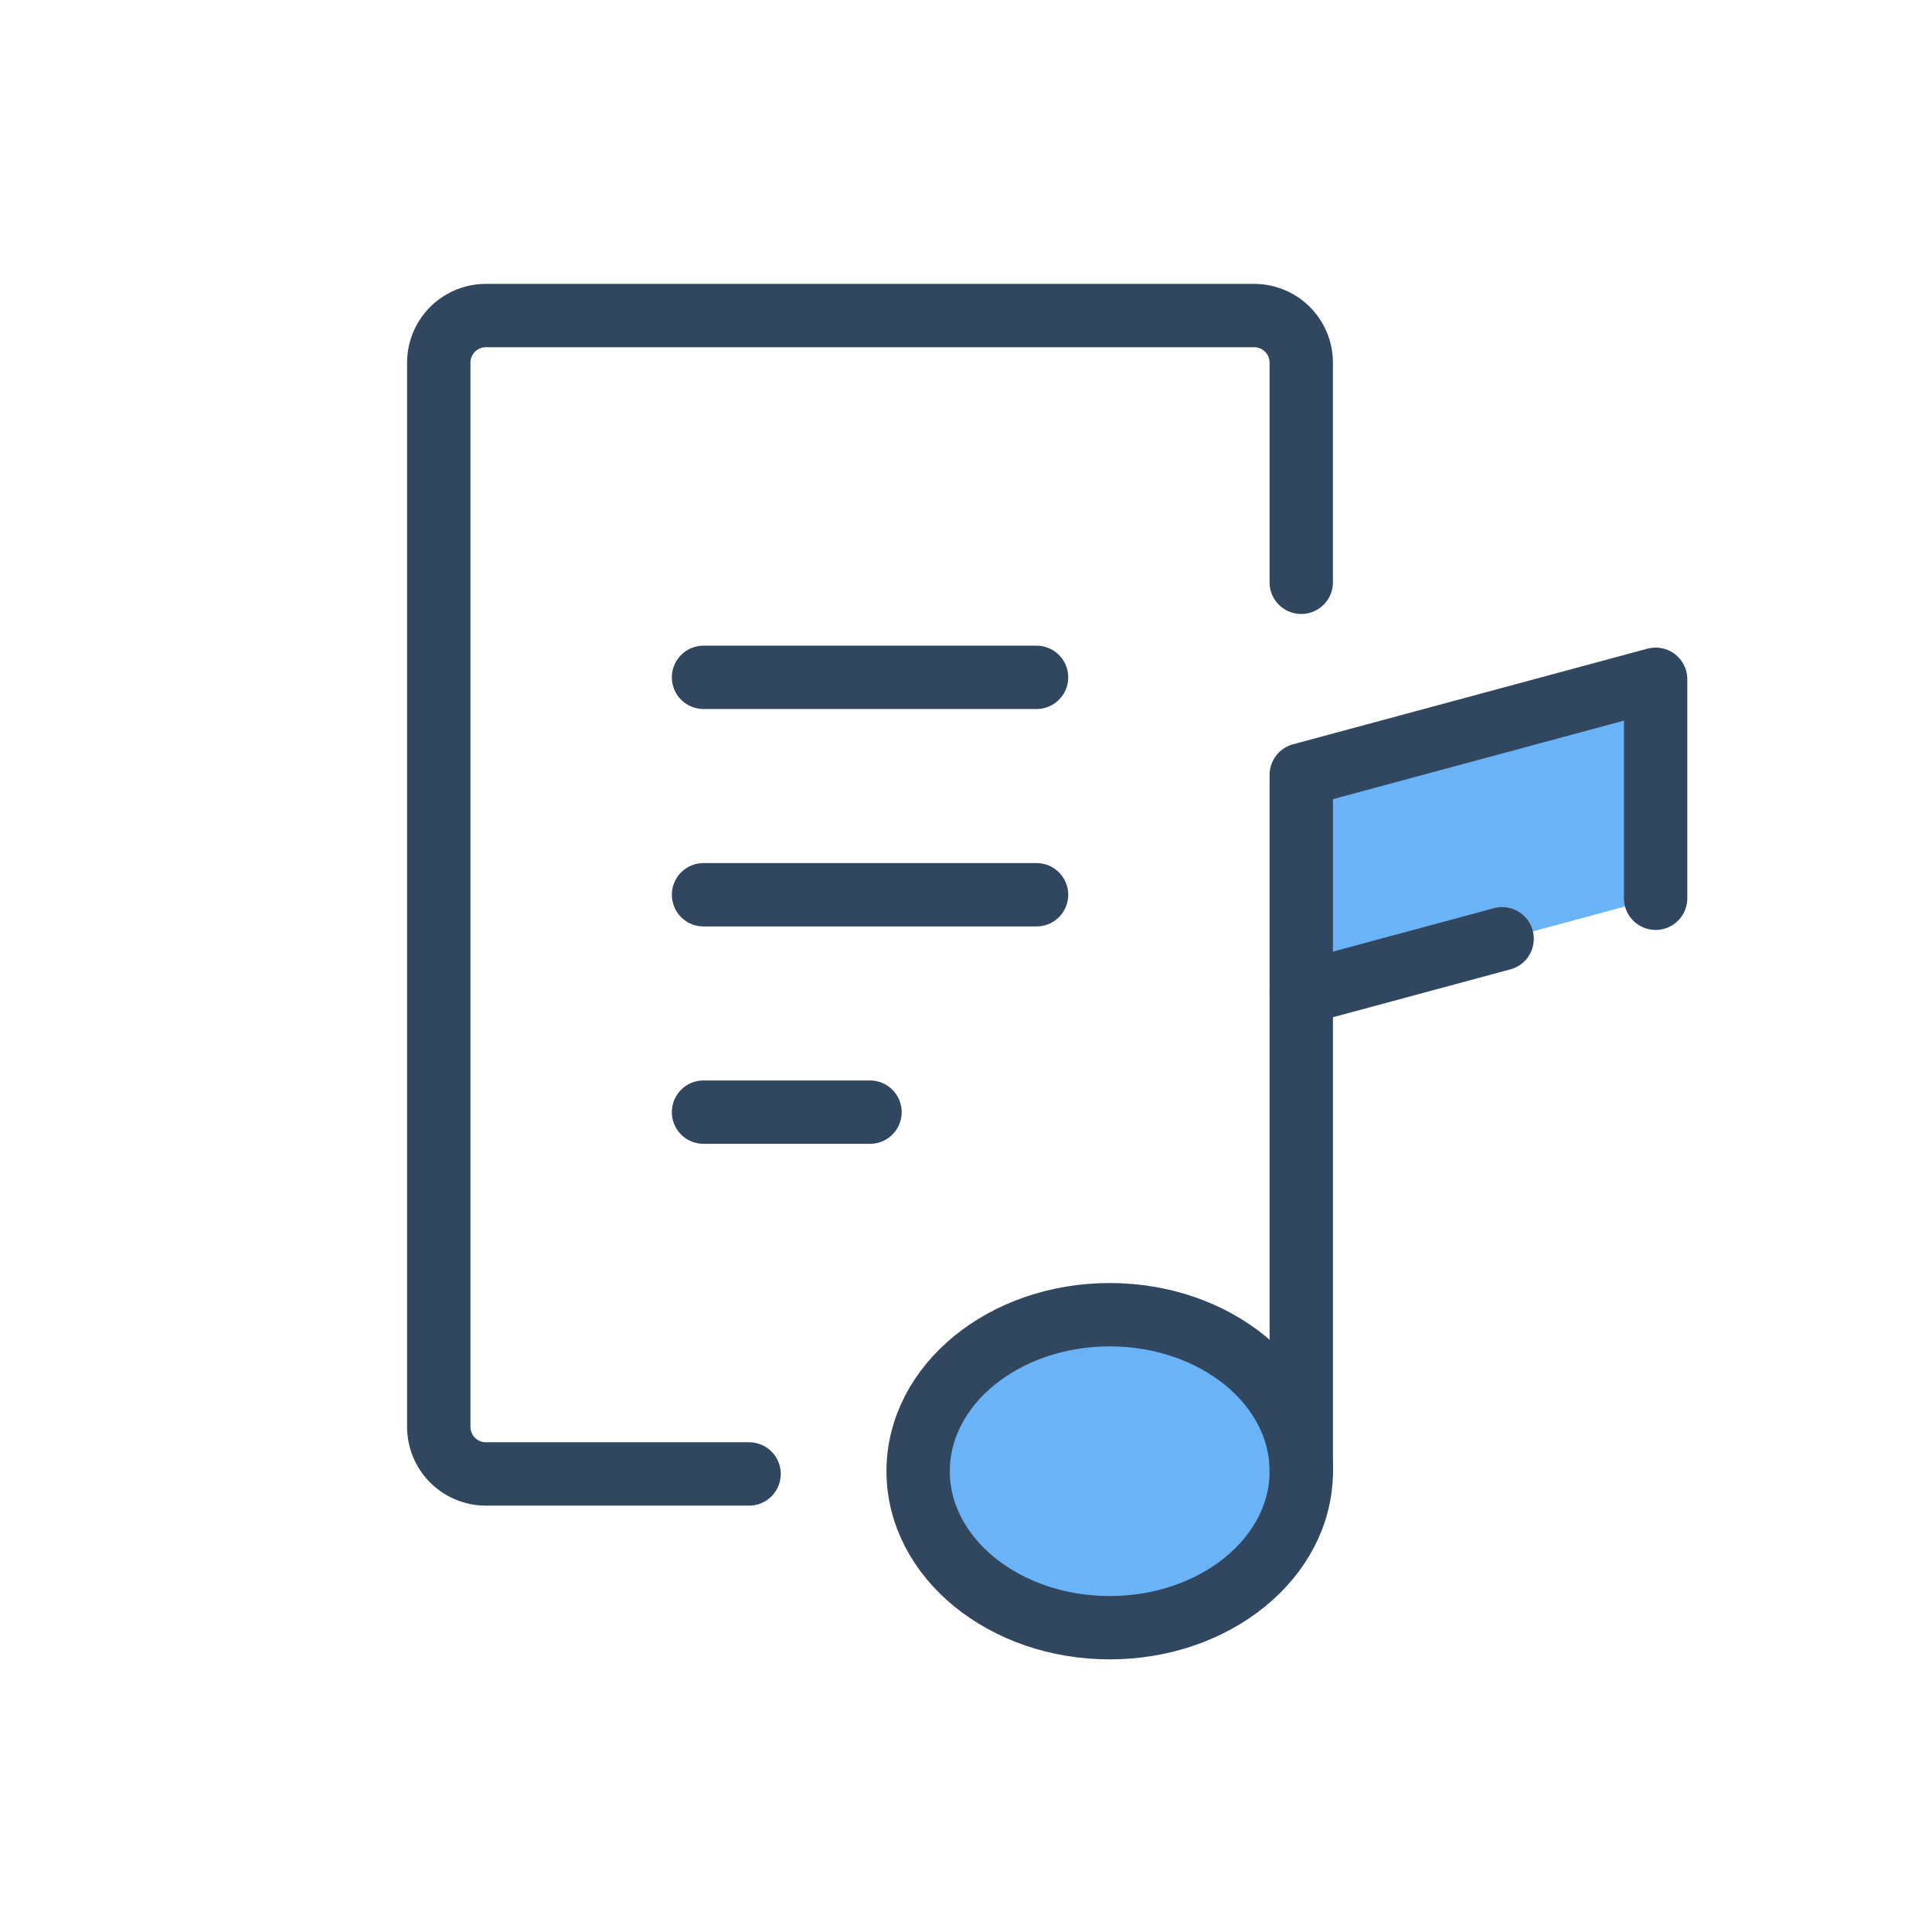
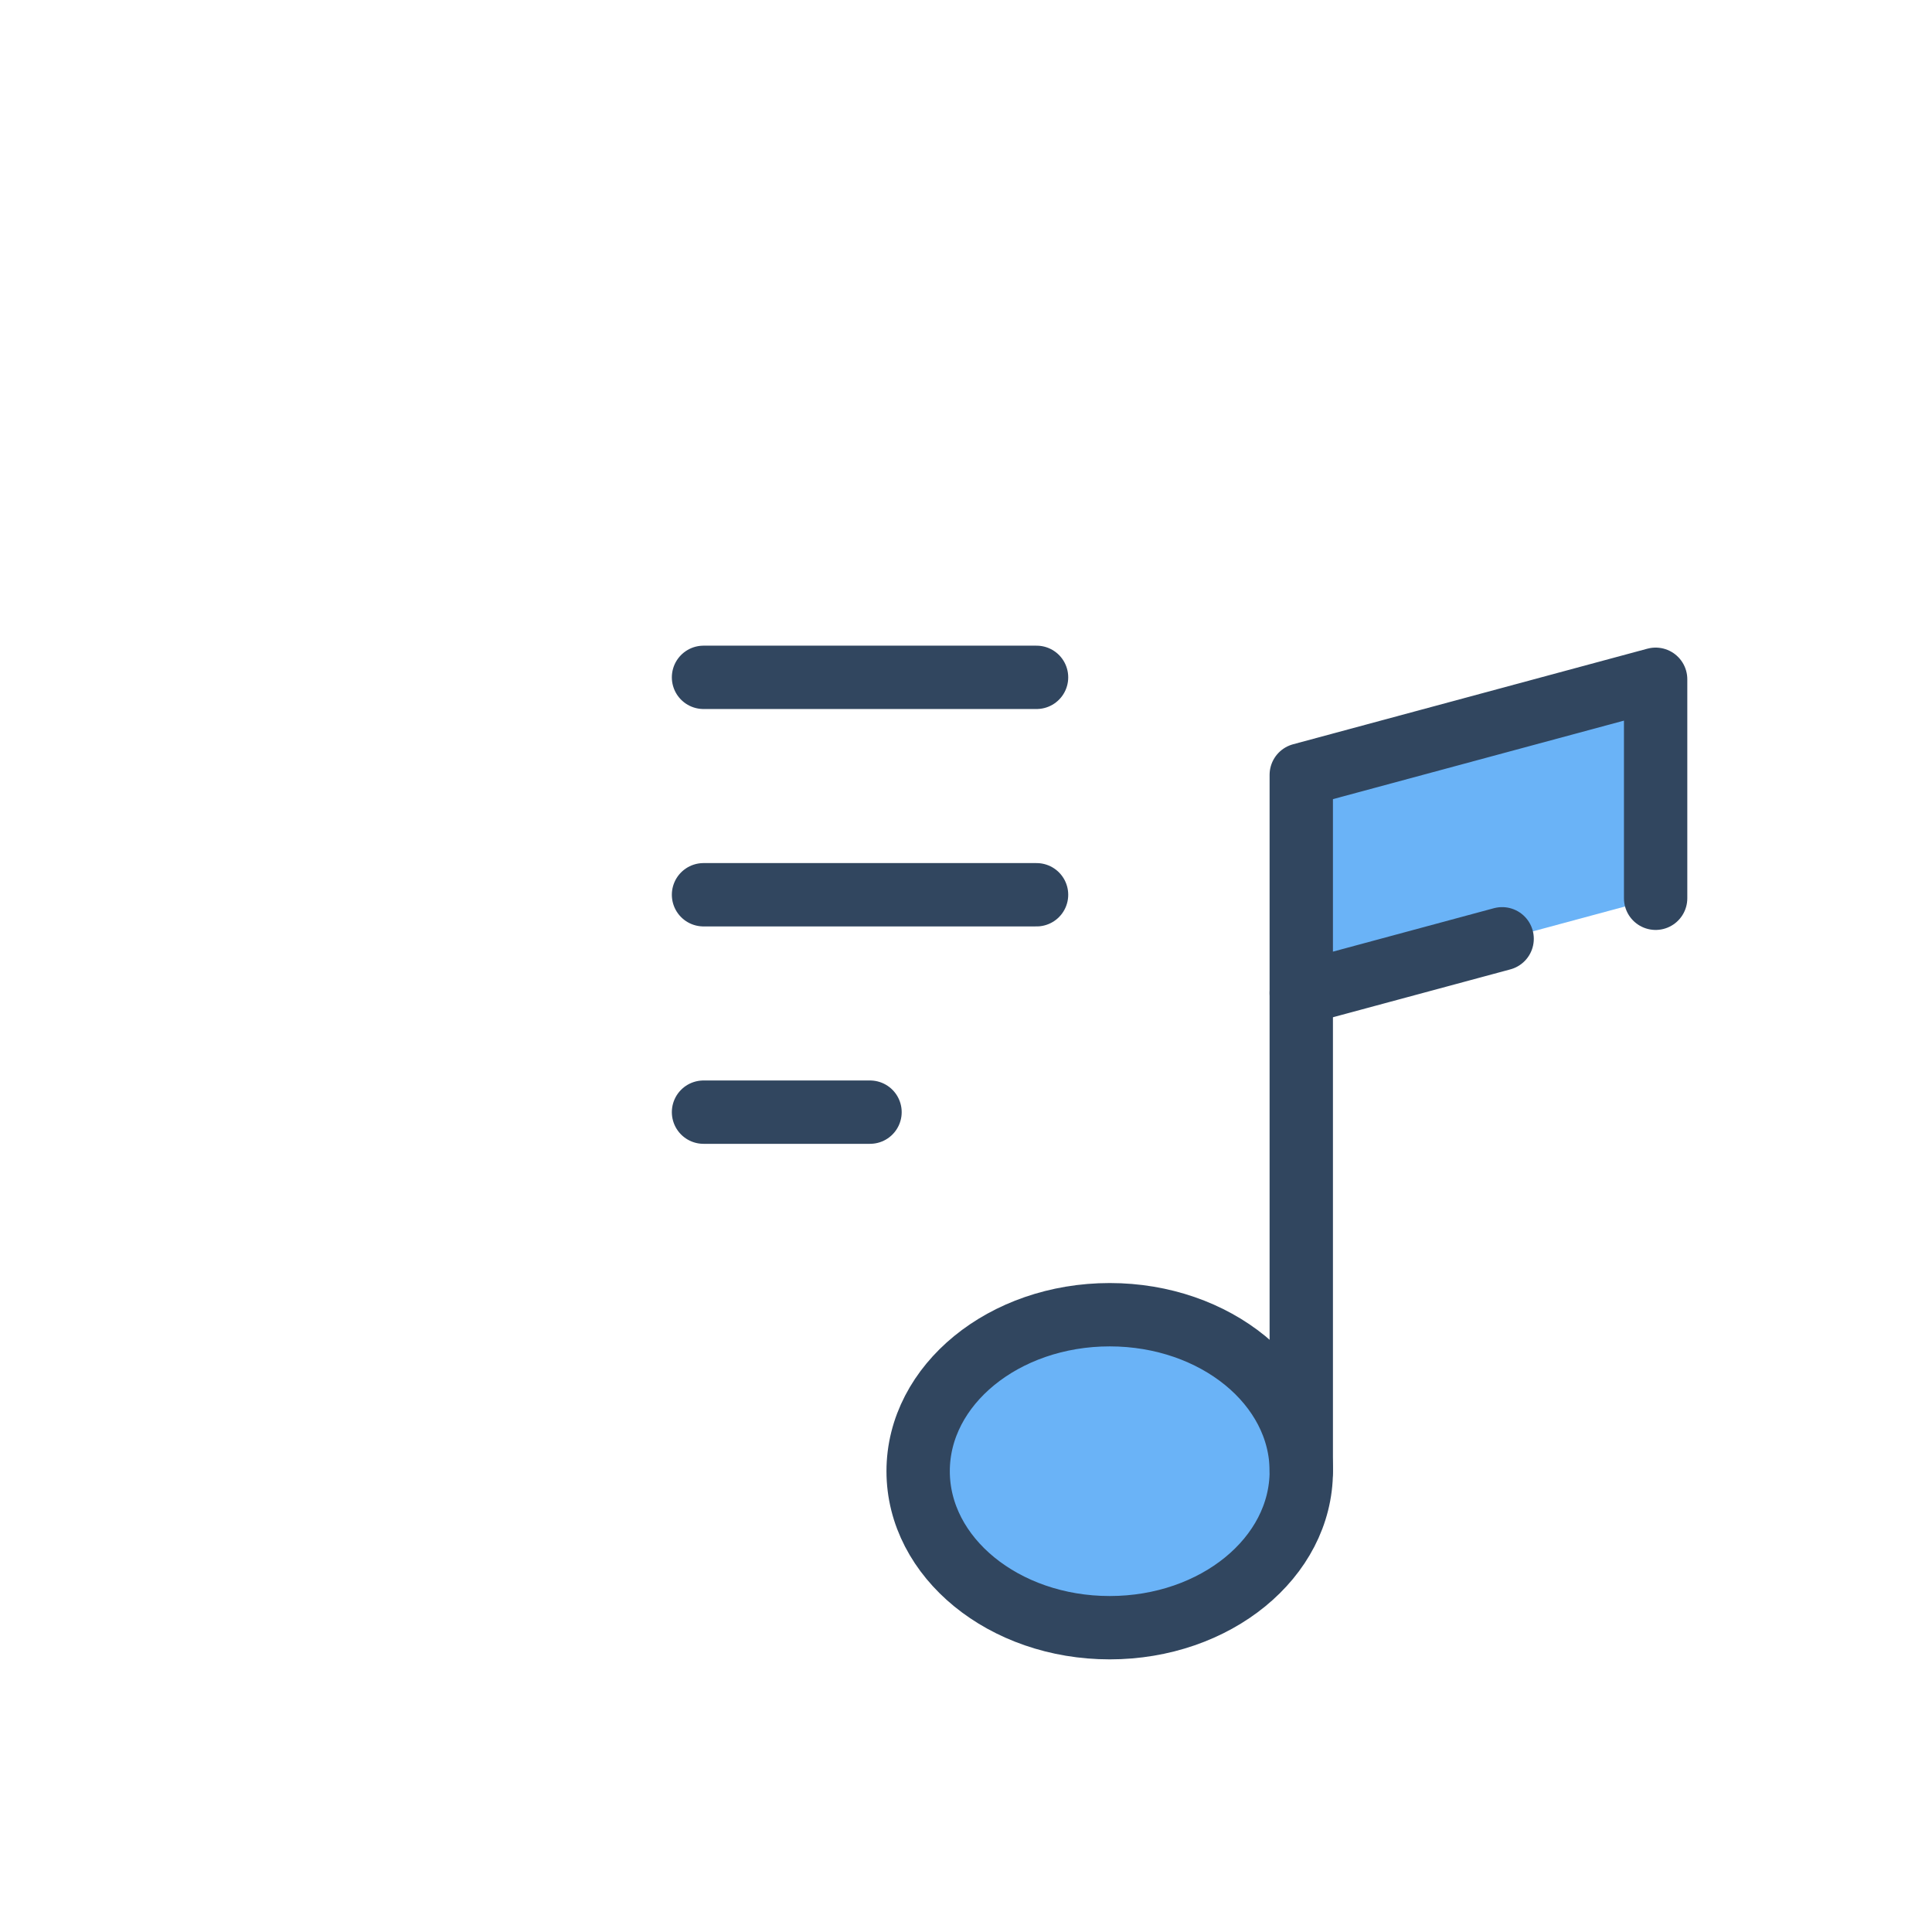
<svg xmlns="http://www.w3.org/2000/svg" width="122" height="122">
  <defs>
    <clipPath id="a">
      <path data-name="長方形 58" fill="none" stroke="#31465f" stroke-width="4" d="M0 0h122v122H0z" />
    </clipPath>
    <clipPath id="b">
      <path data-name="長方形 63" fill="#6ab3f7" d="M0 0h46.572v59.888H0z" />
    </clipPath>
  </defs>
  <g data-name="グループ 119">
    <g data-name="グループ 118" clip-path="url(#a)">
      <g data-name="グループ 131">
        <path data-name="パス 57" d="M104.752 42.895l-22.379 6.037v13.772l22.379-6.039z" fill="#6ab3f7" />
        <g data-name="グループ 130">
          <g data-name="グループ 129" transform="translate(58.18 42.895)" clip-path="url(#b)">
            <path data-name="パス 58" d="M12.1 40.127c6.681 0 12.1 4.424 12.1 9.882s-5.416 9.882-12.1 9.882S0 55.464 0 50.006s5.416-9.879 12.1-9.879" fill="#6ab3f7" />
          </g>
        </g>
      </g>
      <ellipse data-name="楕円形 4" cx="12.097" cy="9.882" rx="12.097" ry="9.882" transform="translate(57.978 83.02)" fill="none" stroke="#31465f" stroke-linejoin="round" stroke-width="4" />
      <path data-name="パス 48" d="M82.171 92.902V48.931l22.377-6.037v13.829" fill="none" stroke="#31465f" stroke-linecap="round" stroke-linejoin="round" stroke-width="4" />
      <path data-name="線 15" fill="none" stroke="#31465f" stroke-linecap="round" stroke-linejoin="round" stroke-width="4" d="M82.171 62.704l12.684-3.422" />
      <path data-name="線 16" fill="none" stroke="#31465f" stroke-linecap="round" stroke-linejoin="round" stroke-width="4" d="M44.425 42.772h21.03" />
      <path data-name="線 17" fill="none" stroke="#31465f" stroke-linecap="round" stroke-linejoin="round" stroke-width="4" d="M44.425 56.501h21.03" />
      <path data-name="線 18" fill="none" stroke="#31465f" stroke-linecap="round" stroke-linejoin="round" stroke-width="4" d="M44.425 70.229h10.514" />
-       <path data-name="パス 49" d="M47.302 93.075H30.684a2.976 2.976 0 01-2.977-2.974v-67.2a2.976 2.976 0 012.977-2.974h48.512a2.974 2.974 0 012.974 2.974V36.77" fill="none" stroke="#31465f" stroke-linecap="round" stroke-linejoin="round" stroke-width="4" />
    </g>
  </g>
</svg>